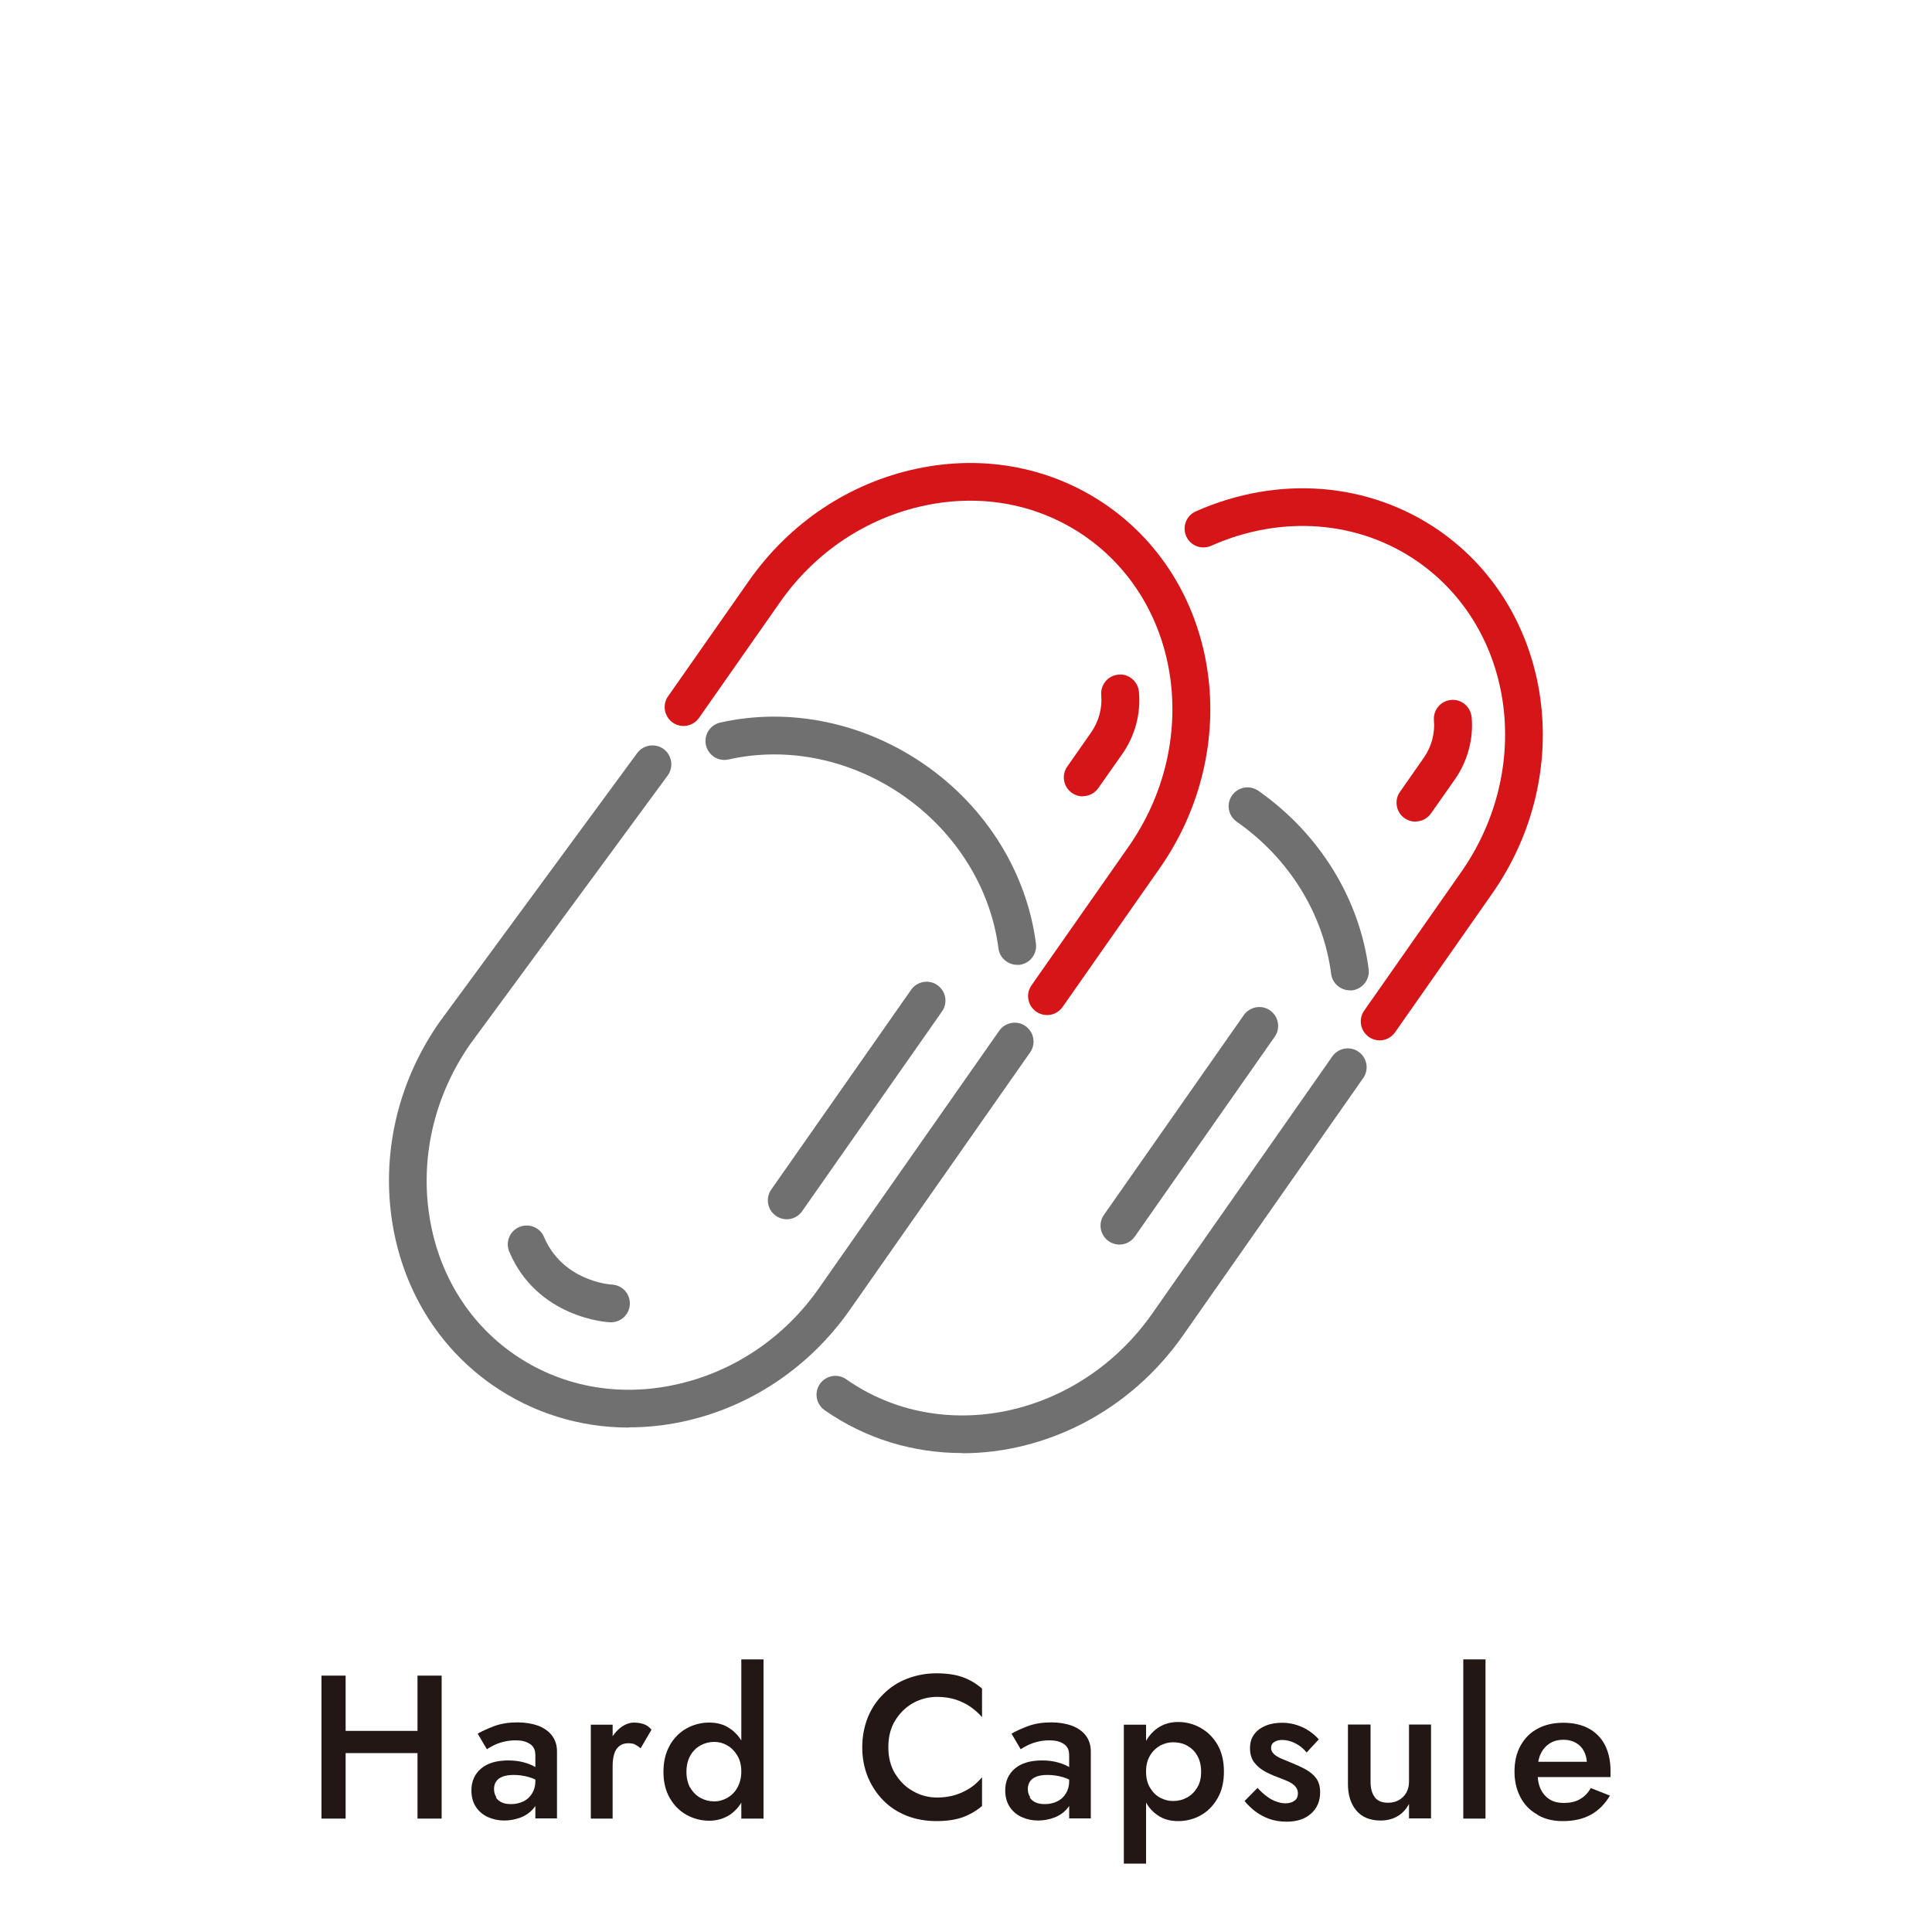
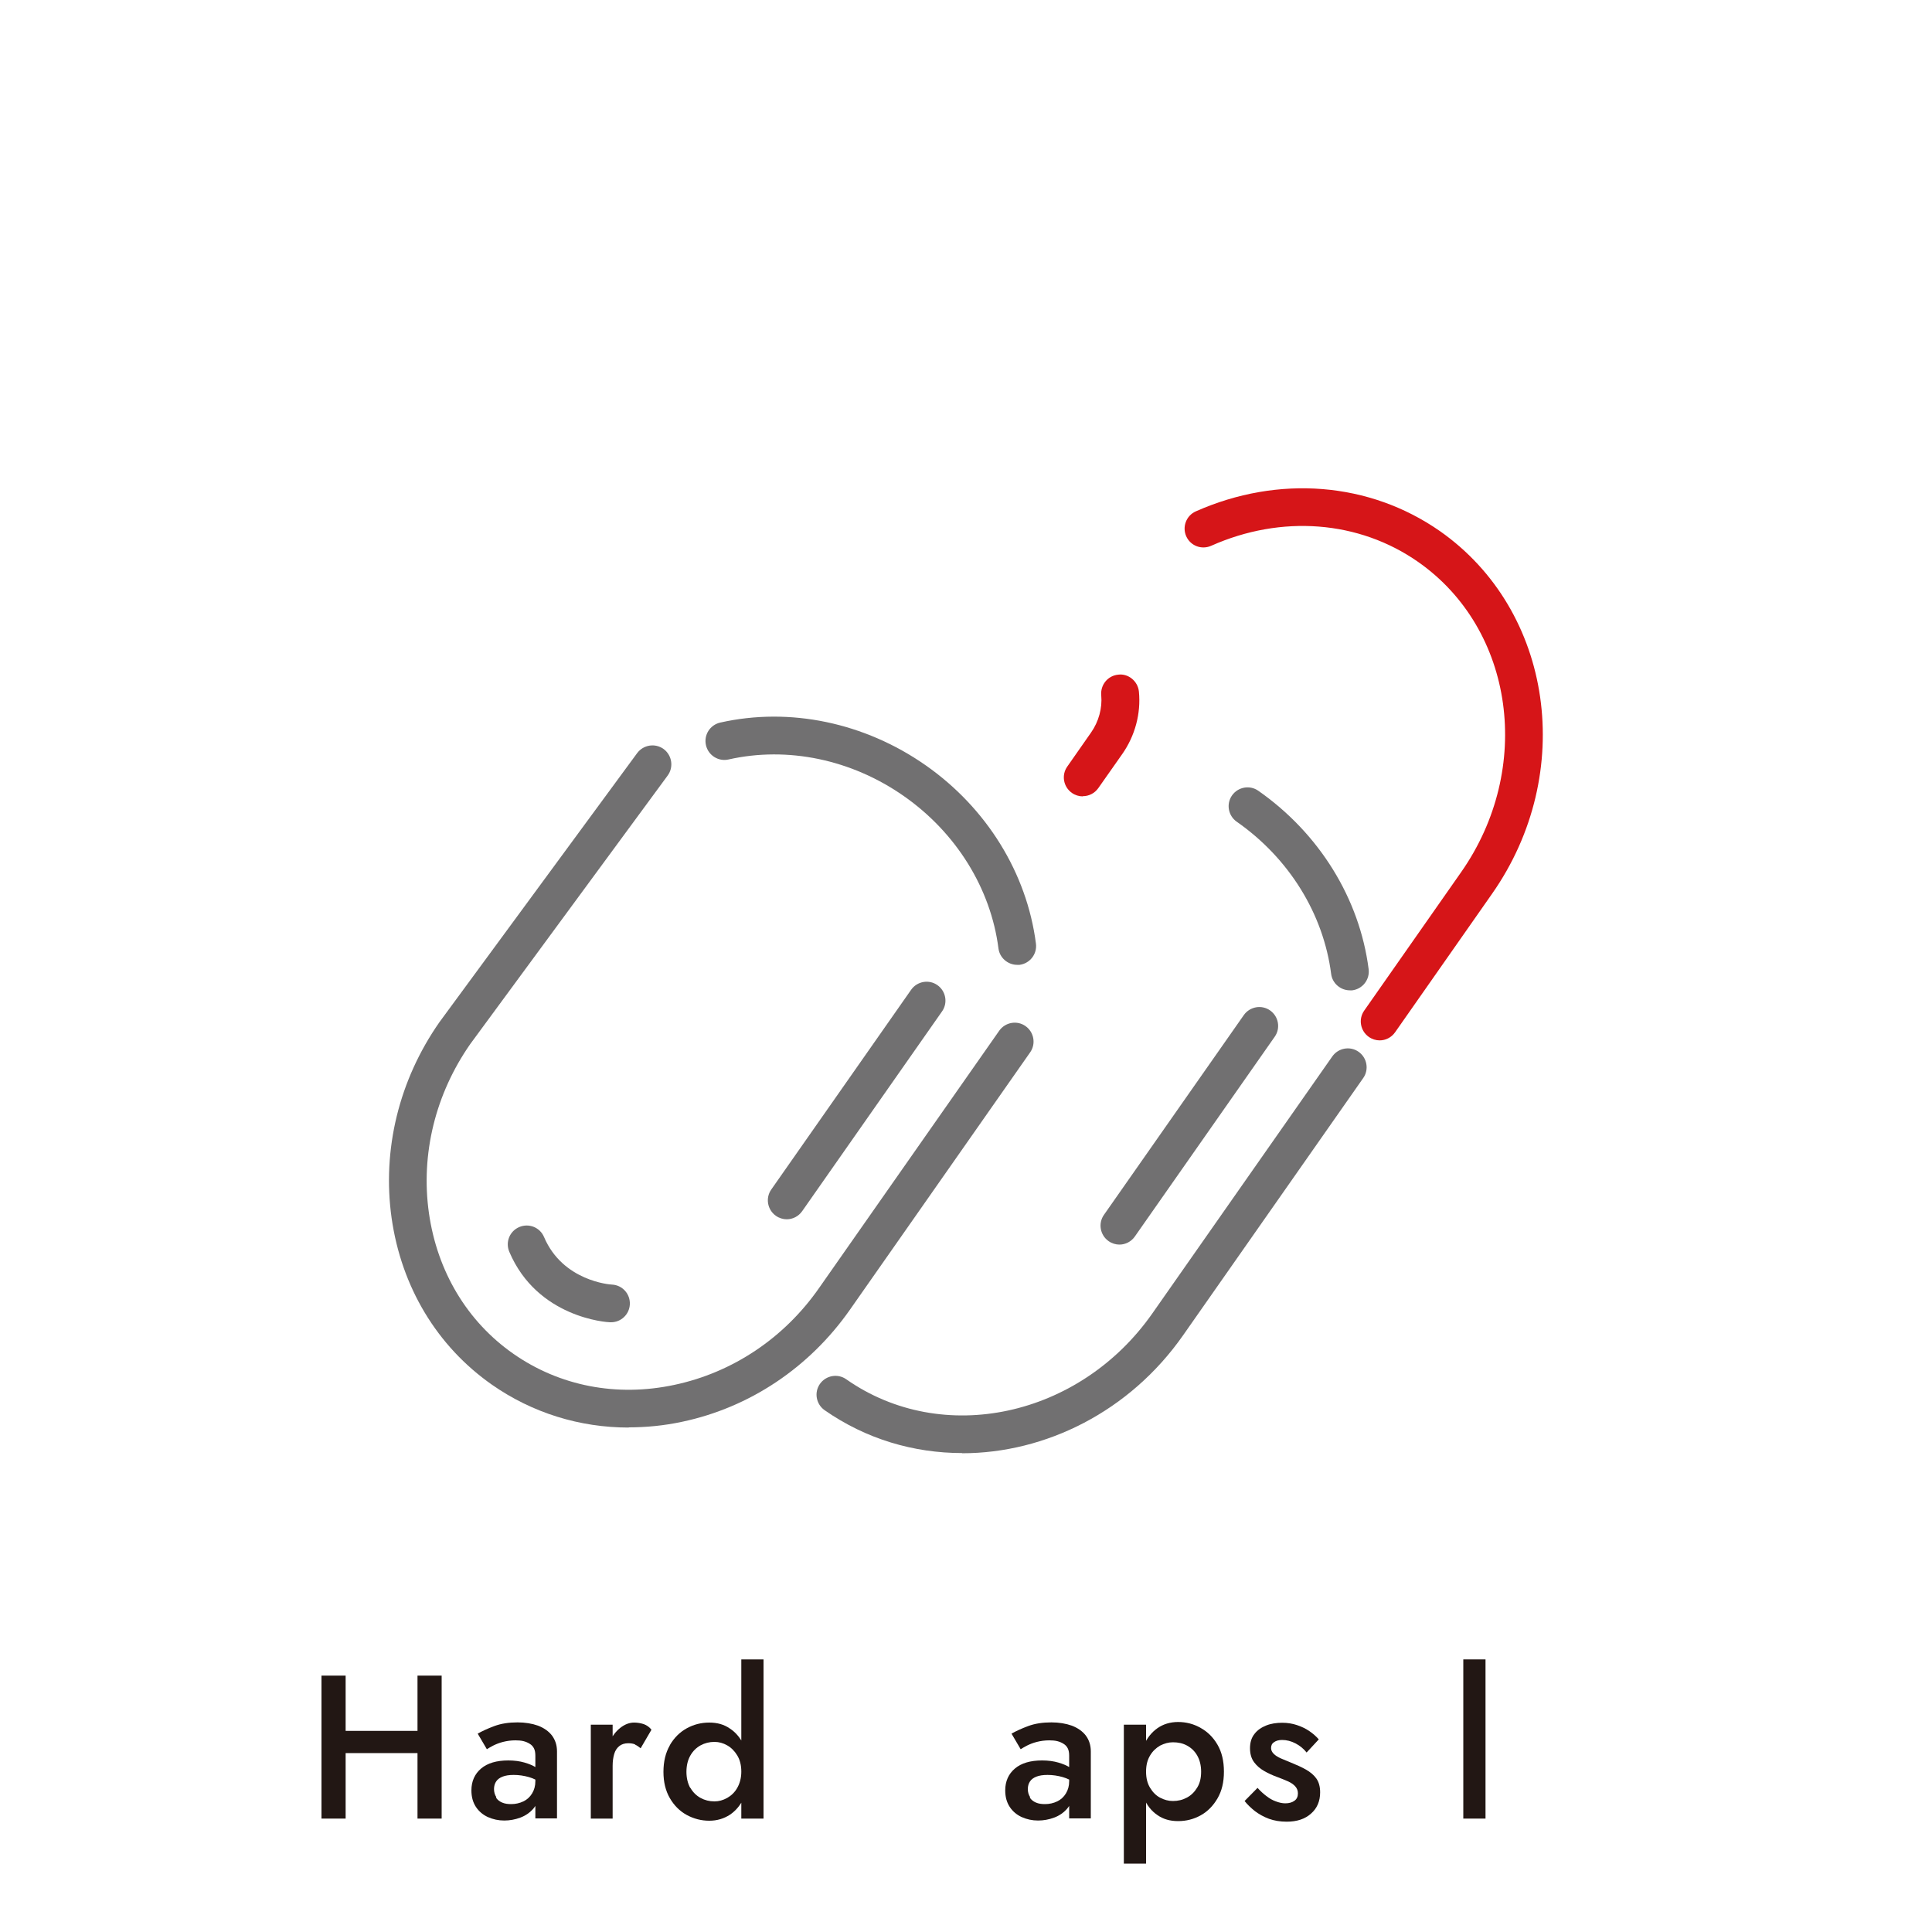
<svg xmlns="http://www.w3.org/2000/svg" id="_レイヤー_2" data-name="レイヤー 2" viewBox="0 0 100 100">
  <defs>
    <style>
      .cls-1 {
        fill: #fff;
      }

      .cls-2 {
        fill: #d61518;
      }

      .cls-3 {
        fill: #221714;
      }

      .cls-4 {
        fill: #717071;
      }
    </style>
  </defs>
  <g id="_レイヤー_1-2" data-name="レイヤー 1">
    <g>
      <rect class="cls-1" width="100" height="100" />
      <g>
        <path class="cls-3" d="M17.89,86.73v7.4h-1.25v-7.4h1.25ZM17.14,89.59h5.28v1.15h-5.28v-1.15ZM22.86,86.73v7.4h-1.25v-7.4h1.25Z" />
        <path class="cls-3" d="M25.67,93.04c.08.12.18.2.32.26.14.06.29.08.47.08.23,0,.44-.05.63-.14s.34-.23.45-.41c.11-.18.17-.39.17-.63l.17.63c0,.31-.09.57-.27.78-.18.21-.41.37-.68.47-.27.1-.55.15-.83.15-.3,0-.58-.06-.85-.18-.26-.12-.47-.3-.62-.53-.15-.23-.23-.51-.23-.85,0-.47.17-.85.5-1.13.33-.28.8-.42,1.41-.42.32,0,.6.04.84.11.24.07.43.15.59.25.15.09.26.18.33.26v.58c-.22-.15-.45-.27-.7-.34-.25-.07-.51-.11-.78-.11-.24,0-.43.03-.58.09s-.26.14-.33.25c-.07.1-.11.24-.11.39,0,.16.04.3.12.42ZM24.73,89.73c.23-.13.51-.26.86-.39.35-.13.75-.19,1.2-.19.39,0,.75.06,1.06.17.31.12.55.29.72.51.17.23.26.5.26.82v3.47h-1.12v-3.24c0-.15-.02-.28-.07-.38s-.12-.18-.22-.24c-.09-.06-.21-.11-.33-.14-.13-.03-.26-.04-.41-.04-.23,0-.44.03-.64.08-.2.05-.37.12-.51.19-.14.07-.25.14-.33.19l-.47-.8Z" />
        <path class="cls-3" d="M31.71,94.13h-1.13v-4.86h1.13v4.86ZM32.87,90.29c-.09-.04-.21-.06-.35-.06-.19,0-.35.05-.47.15-.12.1-.21.23-.26.41-.05.17-.08.37-.08.61l-.38-.22c0-.39.07-.73.22-1.03s.33-.54.56-.72c.23-.18.47-.27.71-.27.18,0,.34.03.5.08.16.06.29.15.4.29l-.56.96c-.1-.08-.2-.15-.29-.19Z" />
        <path class="cls-3" d="M34.67,90.33c.22-.38.51-.67.87-.87.36-.2.75-.3,1.17-.3s.77.1,1.07.31c.31.2.55.5.73.87.18.38.27.83.27,1.36s-.09.97-.27,1.35c-.18.38-.42.67-.73.88-.31.2-.66.31-1.07.31s-.8-.1-1.17-.3c-.36-.2-.65-.49-.87-.87-.22-.38-.33-.83-.33-1.36s.11-.99.33-1.37ZM35.73,92.53c.13.23.31.41.53.53.22.12.46.18.72.18.23,0,.44-.06.66-.18.21-.12.39-.29.52-.52s.21-.51.21-.84-.07-.61-.21-.84c-.14-.23-.31-.4-.52-.52-.21-.12-.43-.18-.66-.18-.26,0-.5.06-.72.18-.22.12-.4.3-.53.53-.13.23-.2.51-.2.84s.07.6.2.84ZM39.52,85.89v8.24h-1.15v-8.24h1.15Z" />
-         <path class="cls-3" d="M46.33,91.8c.24.39.54.7.93.91.38.22.8.33,1.25.33.35,0,.67-.05.96-.14.28-.09.54-.22.77-.37.23-.16.42-.34.59-.54v1.49c-.3.25-.64.45-1,.58-.36.13-.82.2-1.36.2s-1.05-.09-1.52-.27c-.47-.18-.88-.45-1.22-.79s-.61-.75-.81-1.22c-.19-.47-.29-.98-.29-1.54s.1-1.08.29-1.55c.19-.47.46-.87.81-1.21.34-.34.75-.61,1.22-.79s.97-.28,1.52-.28,1,.07,1.36.2c.36.13.7.33,1,.59v1.48c-.17-.2-.37-.37-.59-.53-.23-.16-.48-.28-.77-.38-.29-.09-.6-.14-.96-.14-.45,0-.87.11-1.25.32-.38.21-.69.52-.93.91-.24.39-.35.85-.35,1.38s.12.98.35,1.37Z" />
        <path class="cls-3" d="M53.3,93.04c.08.12.18.2.32.26.14.06.29.08.47.08.23,0,.44-.05.63-.14s.34-.23.45-.41c.11-.18.17-.39.17-.63l.17.63c0,.31-.09.57-.27.78-.18.21-.41.37-.68.47-.27.1-.55.15-.83.15-.3,0-.58-.06-.85-.18-.26-.12-.47-.3-.62-.53-.15-.23-.23-.51-.23-.85,0-.47.17-.85.5-1.13.33-.28.8-.42,1.41-.42.32,0,.6.04.84.11.24.07.43.15.59.25.15.09.26.18.33.26v.58c-.22-.15-.45-.27-.7-.34-.25-.07-.51-.11-.78-.11-.24,0-.43.03-.58.09s-.26.14-.33.25c-.07.1-.11.24-.11.39,0,.16.04.3.12.42ZM52.36,89.73c.23-.13.51-.26.86-.39.35-.13.75-.19,1.2-.19.39,0,.75.06,1.06.17.31.12.55.29.72.51.17.23.26.5.26.82v3.47h-1.12v-3.24c0-.15-.02-.28-.07-.38s-.12-.18-.22-.24c-.09-.06-.21-.11-.33-.14-.13-.03-.26-.04-.41-.04-.23,0-.44.03-.64.08-.2.05-.37.12-.51.19-.14.07-.25.14-.33.19l-.47-.8Z" />
        <path class="cls-3" d="M58.17,96.46v-7.19h1.15v7.19h-1.15ZM63.02,93.08c-.22.38-.51.68-.87.88-.36.2-.75.3-1.17.3s-.77-.1-1.07-.31c-.31-.21-.54-.5-.71-.89-.17-.38-.25-.84-.25-1.36s.08-.98.25-1.36c.17-.38.41-.68.71-.89s.66-.32,1.07-.32.81.1,1.17.31c.36.2.65.49.87.87.22.38.33.84.33,1.39s-.11,1-.33,1.38ZM61.97,90.87c-.13-.23-.31-.4-.53-.52-.22-.12-.46-.17-.73-.17-.23,0-.44.06-.66.17-.21.12-.39.29-.52.51-.14.23-.21.5-.21.84s.07.61.21.84c.14.23.31.4.52.51s.43.17.66.17c.27,0,.51-.06.73-.18s.39-.29.53-.52.2-.5.2-.82-.07-.6-.2-.83Z" />
        <path class="cls-3" d="M65.56,92.97c.15.12.31.21.48.27.16.06.32.1.49.1.2,0,.36-.05.48-.14.12-.09.17-.22.17-.38,0-.14-.05-.26-.14-.36-.09-.1-.22-.19-.38-.26-.16-.07-.35-.15-.57-.23-.22-.08-.44-.18-.65-.3-.21-.12-.39-.27-.53-.46-.14-.19-.21-.43-.21-.72s.07-.54.23-.74c.15-.2.36-.34.61-.44s.53-.14.83-.14c.27,0,.52.04.76.12.24.08.45.18.64.31.19.13.35.27.49.43l-.63.68c-.15-.19-.34-.35-.57-.47-.23-.12-.46-.18-.7-.18-.17,0-.31.04-.41.11-.11.07-.16.17-.16.31,0,.11.05.21.14.3.09.09.22.17.38.24.16.07.34.14.53.22.27.11.52.22.75.35.23.13.41.28.54.46.13.18.2.42.2.72,0,.46-.16.83-.47,1.1-.31.28-.73.42-1.26.42-.34,0-.64-.05-.92-.15-.27-.1-.52-.24-.73-.4-.21-.17-.39-.34-.53-.52l.67-.68c.16.18.32.32.48.44Z" />
-         <path class="cls-3" d="M71.16,93.03c.15.19.38.28.69.28.21,0,.4-.05.56-.14.16-.09.29-.22.38-.38.09-.16.14-.35.14-.57v-2.96h1.14v4.86h-1.14v-.75c-.15.28-.35.5-.6.64-.24.14-.53.22-.87.22-.54,0-.96-.17-1.25-.51-.29-.34-.44-.8-.44-1.37v-3.09h1.17v2.96c0,.34.07.61.22.8Z" />
        <path class="cls-3" d="M76.89,85.89v8.24h-1.15v-8.24h1.15Z" />
-         <path class="cls-3" d="M79.57,93.92c-.38-.21-.67-.51-.87-.89-.2-.38-.31-.82-.31-1.33s.1-.96.31-1.34c.21-.38.5-.68.88-.88.38-.21.83-.31,1.34-.31s.95.1,1.32.3c.36.2.64.48.83.85.19.37.29.82.29,1.34,0,.06,0,.12,0,.18,0,.06,0,.11,0,.14h-4.27v-.79h3.29l-.35.49s.04-.1.07-.17c.02-.07.04-.13.04-.18,0-.26-.05-.49-.15-.68s-.24-.34-.42-.44-.39-.16-.63-.16c-.29,0-.53.06-.73.19-.2.13-.36.31-.47.55s-.16.53-.16.89c0,.35.04.64.15.89.11.25.27.43.47.56.2.13.45.19.75.19.32,0,.59-.06.82-.19.23-.13.42-.32.57-.58l.99.39c-.26.44-.59.77-.99.99s-.88.33-1.45.33c-.49,0-.93-.1-1.3-.32Z" />
      </g>
      <g>
        <g>
          <path class="cls-2" d="M71.41,53.85c-.19,0-.39-.06-.56-.18-.44-.31-.55-.92-.24-1.36l5.02-7.17c3.75-5.36,2.76-12.56-2.22-16.05-3.07-2.15-7.08-2.46-10.72-.84-.5.22-1.07,0-1.29-.49-.22-.49,0-1.07.49-1.29,4.28-1.9,9-1.52,12.64,1.02,5.86,4.11,7.07,12.53,2.7,18.77l-5.02,7.17c-.19.27-.49.42-.8.42Z" />
          <g>
            <path class="cls-4" d="M49.8,75.21c-2.5,0-4.97-.72-7.12-2.22-.44-.31-.55-.92-.24-1.36.31-.44.92-.55,1.36-.24,4.98,3.49,12.08,1.96,15.84-3.4l9.32-13.31c.31-.44.92-.55,1.36-.24.44.31.55.92.24,1.36l-9.32,13.31c-2.77,3.96-7.13,6.11-11.44,6.11Z" />
            <path class="cls-4" d="M69.87,51.26c-.48,0-.91-.36-.97-.85-.4-3.11-2.18-5.99-4.89-7.88-.44-.31-.55-.92-.24-1.36.31-.44.92-.55,1.36-.24,3.16,2.21,5.24,5.58,5.71,9.23.07.54-.31,1.03-.85,1.1-.04,0-.09,0-.13,0Z" />
            <path class="cls-4" d="M57.94,64.42c-.19,0-.39-.06-.56-.18-.44-.31-.55-.92-.24-1.36l7.24-10.34c.31-.44.92-.55,1.36-.24.44.31.55.92.24,1.36l-7.24,10.34c-.19.27-.49.42-.8.42Z" />
-             <path class="cls-2" d="M73.26,42.53c-.19,0-.39-.06-.56-.18-.44-.31-.55-.92-.24-1.36l1.23-1.76c.4-.57.59-1.27.53-1.93-.05-.54.34-1.02.88-1.07.53-.06,1.01.34,1.07.88.11,1.12-.21,2.3-.87,3.24l-1.23,1.75c-.19.27-.49.42-.8.42Z" />
          </g>
        </g>
        <g>
-           <path class="cls-2" d="M54.19,52.54c-.19,0-.39-.06-.56-.18-.44-.31-.55-.92-.24-1.36l5.02-7.17c3.75-5.36,2.76-12.56-2.22-16.05-2.39-1.67-5.35-2.25-8.34-1.61-3.01.64-5.68,2.42-7.49,5.02l-4.18,5.97c-.31.44-.92.55-1.36.24-.44-.31-.55-.92-.24-1.36l4.18-5.97c2.1-3,5.19-5.07,8.69-5.81,3.52-.75,7.03-.06,9.87,1.92,5.86,4.1,7.07,12.53,2.7,18.77l-5.02,7.17c-.19.27-.49.42-.8.42Z" />
          <g>
            <path class="cls-4" d="M32.55,73.89c-2.55,0-5-.76-7.09-2.22-2.84-1.99-4.68-5.05-5.19-8.62-.5-3.54.38-7.15,2.48-10.15l10.23-13.92c.32-.43.93-.53,1.37-.21.43.32.53.93.21,1.37l-10.22,13.9c-1.8,2.58-2.57,5.69-2.14,8.74.43,3.03,1.98,5.62,4.37,7.29,2.39,1.67,5.35,2.25,8.34,1.61,3.01-.64,5.68-2.42,7.49-5.02l9.32-13.31c.31-.44.92-.55,1.36-.24.44.31.55.92.24,1.36l-9.32,13.31c-2.1,3-5.19,5.07-8.69,5.81-.93.2-1.86.29-2.78.29Z" />
            <path class="cls-4" d="M52.65,49.94c-.48,0-.91-.36-.97-.85-.4-3.11-2.19-5.99-4.89-7.88-2.71-1.9-6.02-2.59-9.08-1.9-.52.12-1.05-.21-1.17-.74-.12-.53.21-1.05.74-1.17,3.6-.81,7.47,0,10.63,2.21,3.16,2.21,5.24,5.58,5.71,9.23.07.54-.31,1.03-.85,1.1-.04,0-.09,0-.13,0Z" />
            <path class="cls-4" d="M31.62,68.44s-.03,0-.05,0c-.15,0-3.76-.23-5.21-3.65-.21-.5.02-1.07.52-1.28s1.07.02,1.28.52c.97,2.28,3.42,2.46,3.52,2.46.54.03.95.49.92,1.03-.03.52-.46.92-.97.92Z" />
            <path class="cls-4" d="M40.72,63.11c-.19,0-.39-.06-.56-.18-.44-.31-.55-.92-.24-1.36l7.24-10.34c.31-.44.92-.55,1.36-.24.44.31.55.92.24,1.36l-7.24,10.34c-.19.27-.49.42-.8.42Z" />
            <path class="cls-2" d="M56.04,41.22c-.19,0-.39-.06-.56-.18-.44-.31-.55-.92-.24-1.36l1.23-1.76c.4-.57.59-1.27.53-1.93-.05-.54.34-1.02.88-1.07.52-.07,1.02.34,1.07.88.11,1.13-.2,2.29-.87,3.24l-1.23,1.75c-.19.27-.49.42-.8.42Z" />
          </g>
        </g>
      </g>
    </g>
  </g>
</svg>